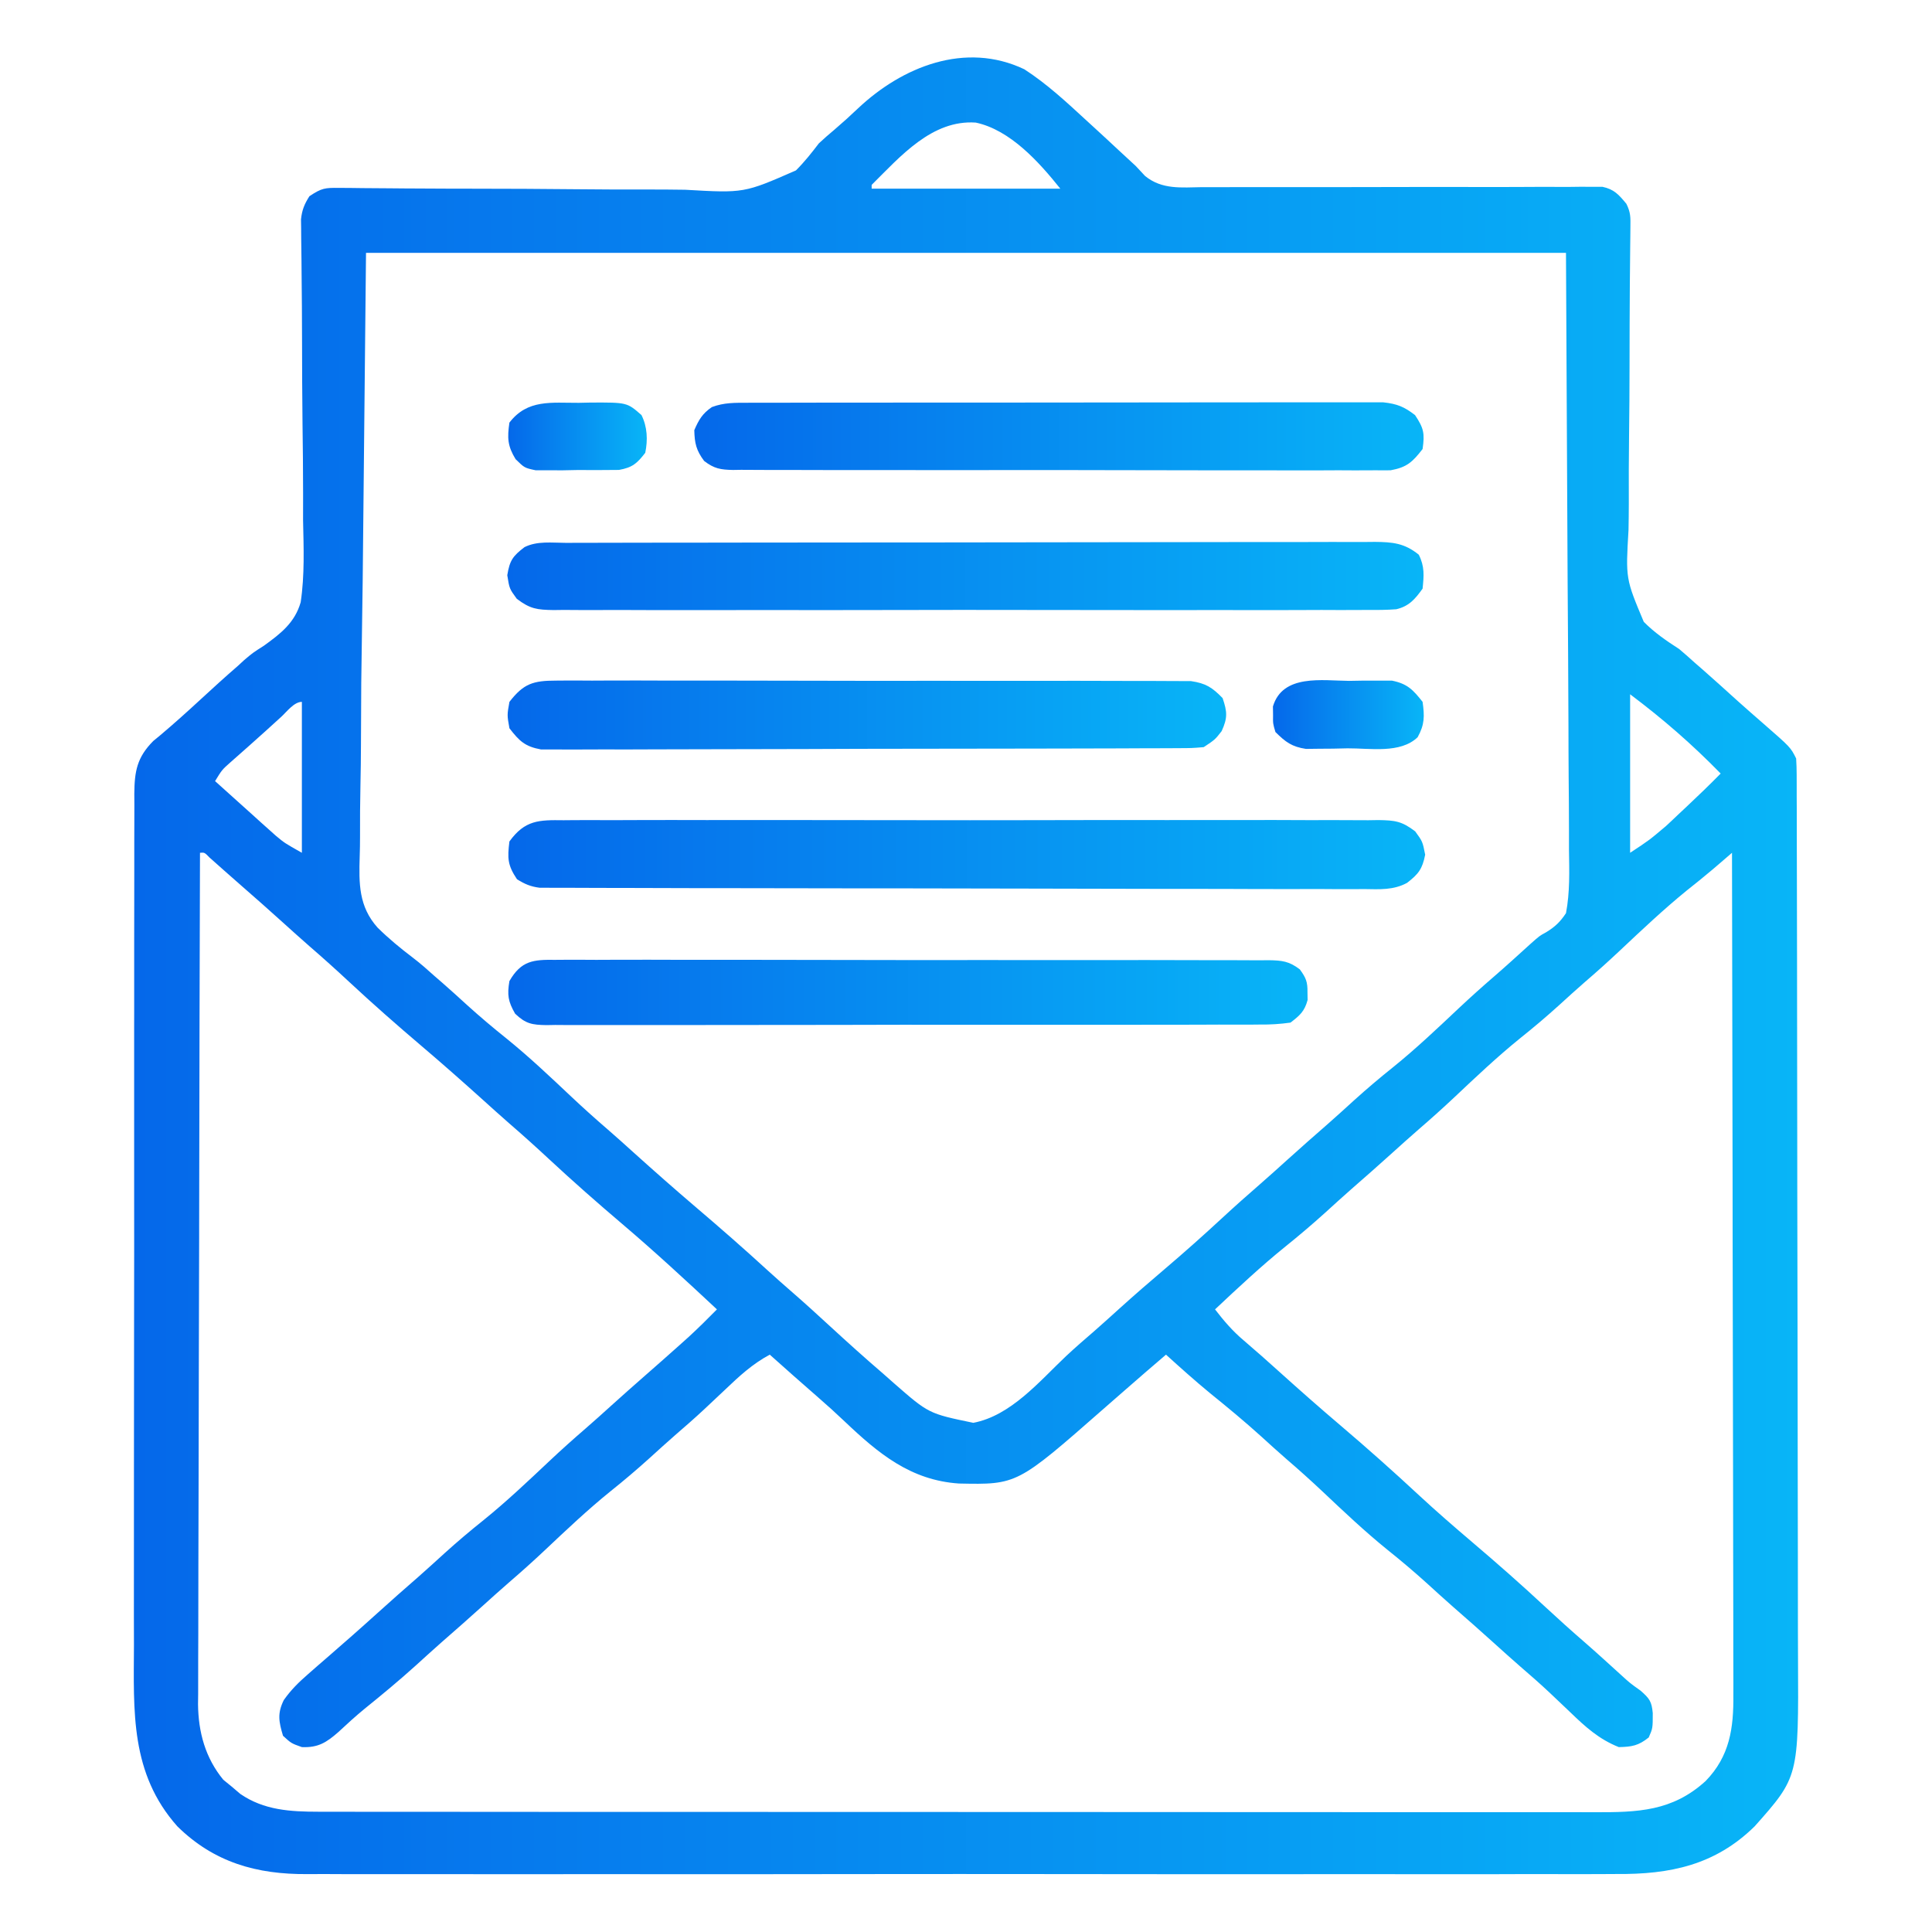
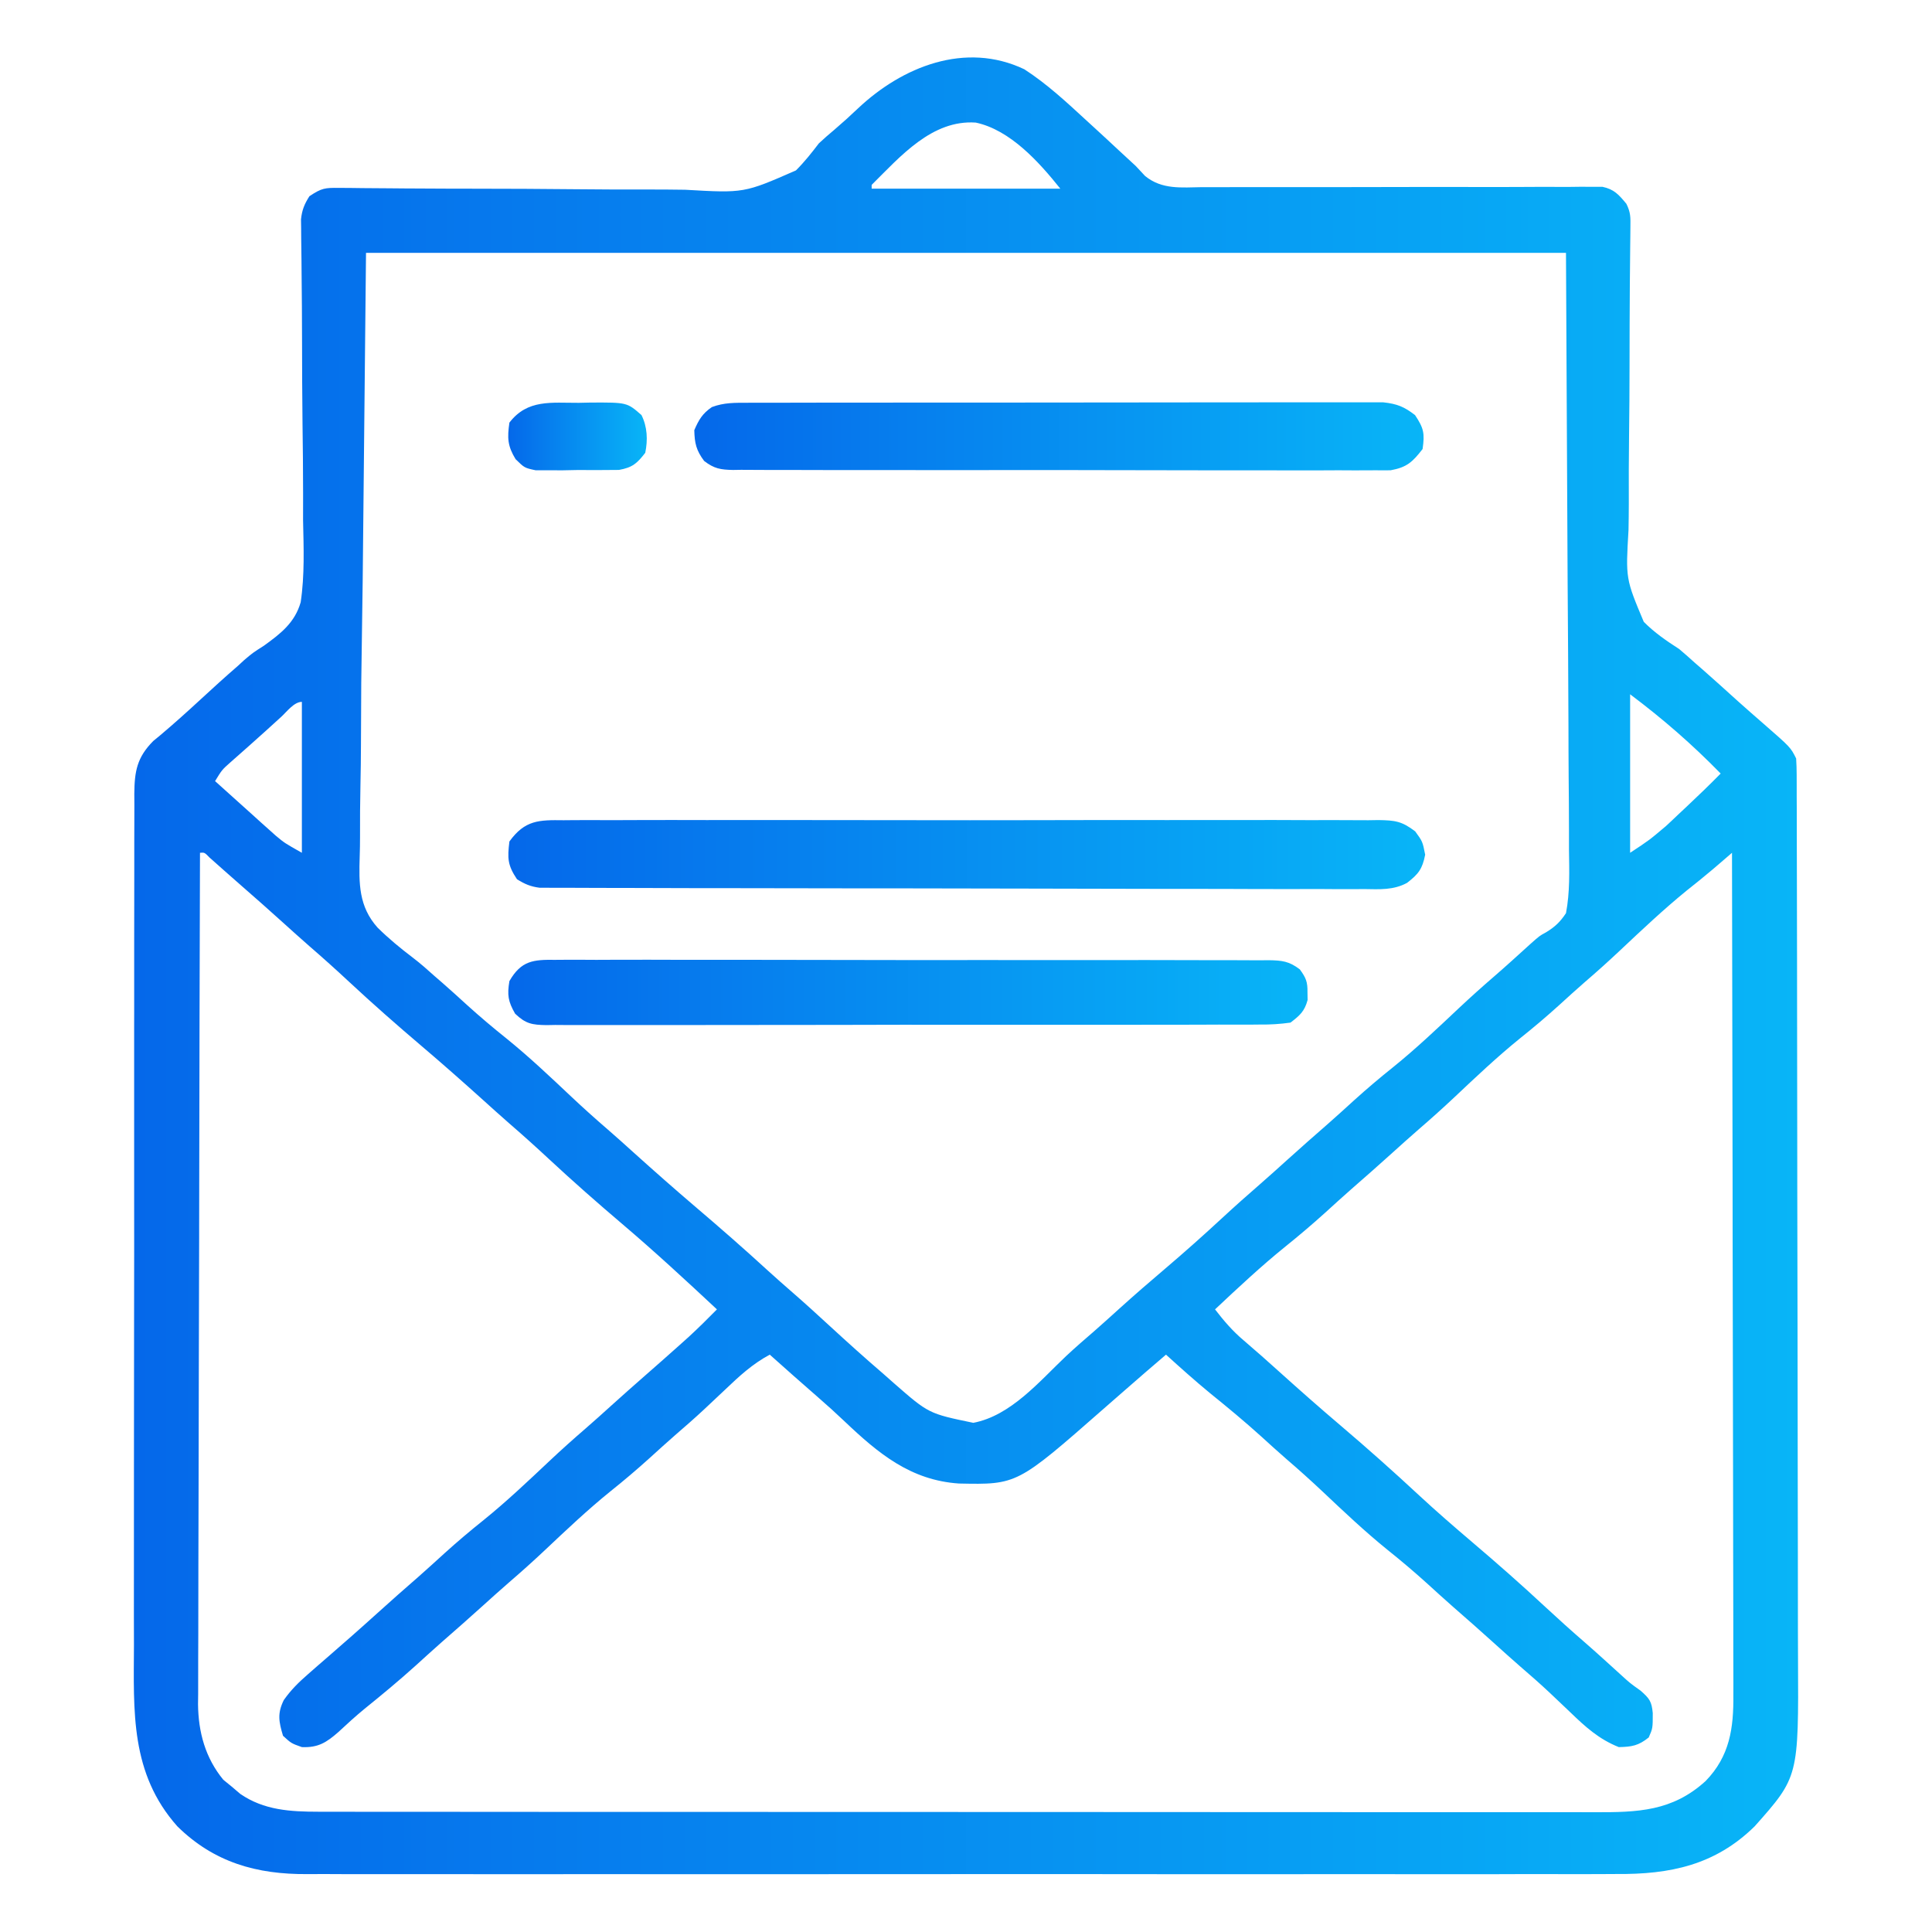
<svg xmlns="http://www.w3.org/2000/svg" width="60" height="60" viewBox="0 0 60 60" fill="none">
-   <path d="M31.811 2.151C32.518 2.608 33.132 3.181 33.75 3.75C33.819 3.814 33.889 3.877 33.961 3.943C34.226 4.186 34.491 4.43 34.753 4.676C34.925 4.837 35.099 4.997 35.273 5.156C35.368 5.258 35.463 5.36 35.561 5.465C36.086 5.895 36.692 5.821 37.34 5.812C37.476 5.812 37.613 5.813 37.753 5.813C38.049 5.814 38.345 5.813 38.641 5.811C39.109 5.809 39.576 5.809 40.044 5.811C40.953 5.813 41.861 5.811 42.769 5.809C43.926 5.806 45.083 5.804 46.24 5.808C46.78 5.809 47.32 5.806 47.86 5.803C48.142 5.804 48.424 5.804 48.706 5.805C48.835 5.803 48.963 5.802 49.096 5.8C49.214 5.801 49.332 5.802 49.453 5.802C49.556 5.802 49.658 5.802 49.764 5.801C50.131 5.879 50.271 6.044 50.508 6.328C50.643 6.599 50.638 6.748 50.634 7.049C50.633 7.151 50.632 7.253 50.631 7.358C50.63 7.47 50.628 7.583 50.627 7.698C50.624 7.943 50.622 8.187 50.62 8.432C50.619 8.562 50.617 8.692 50.616 8.827C50.609 9.66 50.609 10.494 50.607 11.328C50.606 12.061 50.602 12.793 50.592 13.526C50.583 14.234 50.581 14.942 50.584 15.651C50.583 15.92 50.581 16.19 50.575 16.459C50.486 17.971 50.486 17.971 51.049 19.312C51.38 19.646 51.753 19.902 52.148 20.156C52.312 20.295 52.474 20.436 52.632 20.581C52.705 20.644 52.777 20.707 52.852 20.772C53.228 21.101 53.598 21.438 53.969 21.773C54.234 22.01 54.502 22.245 54.77 22.478C55.608 23.209 55.608 23.209 55.781 23.555C55.792 23.721 55.796 23.888 55.797 24.055C55.797 24.161 55.798 24.266 55.798 24.375C55.798 24.55 55.798 24.55 55.798 24.729C55.799 24.853 55.799 24.976 55.8 25.104C55.801 25.52 55.801 25.937 55.802 26.354C55.803 26.652 55.803 26.95 55.804 27.247C55.806 28.143 55.808 29.039 55.809 29.935C55.809 30.357 55.81 30.779 55.81 31.201C55.812 32.605 55.814 34.009 55.815 35.413C55.815 35.777 55.815 36.142 55.816 36.506C55.816 36.597 55.816 36.688 55.816 36.781C55.817 38.246 55.82 39.711 55.824 41.177C55.828 42.682 55.83 44.187 55.83 45.693C55.83 46.537 55.831 47.382 55.834 48.227C55.837 49.022 55.837 49.818 55.836 50.614C55.836 50.905 55.837 51.196 55.839 51.487C55.858 55.182 55.858 55.182 54.492 56.719C53.264 57.925 51.862 58.213 50.199 58.199C50.017 58.2 49.835 58.201 49.653 58.202C49.156 58.205 48.66 58.203 48.163 58.202C47.627 58.2 47.09 58.202 46.553 58.204C45.503 58.206 44.452 58.206 43.402 58.204C42.548 58.203 41.694 58.203 40.841 58.203C40.719 58.203 40.597 58.204 40.472 58.204C40.225 58.204 39.977 58.204 39.73 58.204C37.414 58.206 35.097 58.204 32.781 58.201C30.795 58.198 28.809 58.199 26.823 58.201C24.515 58.205 22.206 58.206 19.898 58.204C19.652 58.204 19.405 58.204 19.159 58.203C18.977 58.203 18.977 58.203 18.792 58.203C17.939 58.203 17.087 58.203 16.235 58.205C15.195 58.206 14.156 58.206 13.116 58.203C12.586 58.201 12.057 58.201 11.527 58.203C11.041 58.205 10.555 58.203 10.069 58.2C9.894 58.2 9.719 58.2 9.544 58.202C7.976 58.213 6.65 57.842 5.508 56.719C4.044 55.072 4.151 53.157 4.16 51.084C4.159 50.787 4.159 50.49 4.158 50.193C4.156 49.473 4.157 48.753 4.159 48.033C4.161 47.193 4.16 46.354 4.16 45.515C4.159 44.018 4.161 42.52 4.164 41.023C4.167 39.571 4.168 38.119 4.166 36.667C4.165 35.084 4.165 33.5 4.166 31.916C4.167 31.747 4.167 31.579 4.167 31.41C4.167 31.327 4.167 31.244 4.167 31.158C4.168 30.573 4.168 29.989 4.167 29.404C4.166 28.617 4.168 27.831 4.17 27.044C4.171 26.756 4.171 26.467 4.17 26.178C4.17 25.784 4.171 25.391 4.173 24.997C4.172 24.882 4.172 24.767 4.171 24.649C4.178 23.953 4.253 23.523 4.76 23.012C4.83 22.954 4.901 22.896 4.973 22.837C5.395 22.481 5.805 22.113 6.211 21.738C6.597 21.382 6.985 21.028 7.383 20.684C7.483 20.591 7.483 20.591 7.586 20.497C7.851 20.273 7.851 20.273 8.199 20.051C8.717 19.677 9.157 19.337 9.338 18.703C9.464 17.86 9.43 17.008 9.412 16.158C9.412 15.882 9.412 15.607 9.413 15.331C9.413 14.609 9.405 13.887 9.395 13.165C9.384 12.286 9.382 11.406 9.38 10.527C9.378 9.843 9.375 9.16 9.366 8.476C9.365 8.351 9.364 8.226 9.363 8.097C9.361 7.863 9.358 7.629 9.354 7.395C9.353 7.291 9.352 7.188 9.352 7.082C9.35 6.992 9.349 6.903 9.348 6.811C9.379 6.52 9.453 6.34 9.609 6.094C9.99 5.84 10.088 5.831 10.527 5.835C10.703 5.836 10.703 5.836 10.881 5.837C11.009 5.839 11.137 5.841 11.269 5.842C11.549 5.844 11.829 5.846 12.109 5.848C12.332 5.85 12.332 5.85 12.559 5.852C13.025 5.856 13.49 5.858 13.956 5.859C14.074 5.859 14.074 5.859 14.194 5.859C14.355 5.859 14.516 5.859 14.677 5.86C15.761 5.861 16.845 5.865 17.928 5.877C18.66 5.884 19.391 5.888 20.122 5.885C20.509 5.885 20.895 5.887 21.281 5.893C23.109 5.998 23.109 5.998 24.719 5.292C24.981 5.031 25.206 4.747 25.43 4.453C25.587 4.307 25.747 4.165 25.913 4.028C26.163 3.814 26.405 3.596 26.643 3.369C28.016 2.073 29.975 1.278 31.811 2.151ZM27.07 5.742C27.07 5.781 27.07 5.82 27.07 5.859C29.004 5.859 30.937 5.859 32.929 5.859C32.273 5.039 31.379 4.037 30.303 3.807C28.947 3.714 27.966 4.853 27.07 5.742ZM11.367 7.852C11.333 11.204 11.299 14.556 11.264 18.01C11.249 19.067 11.235 20.124 11.219 21.213C11.214 22.164 11.214 22.164 11.21 23.114C11.209 23.537 11.203 23.959 11.194 24.381C11.182 24.921 11.179 25.46 11.181 26C11.181 26.198 11.178 26.395 11.171 26.592C11.145 27.44 11.138 28.151 11.727 28.809C12.069 29.146 12.434 29.448 12.817 29.738C13.057 29.921 13.281 30.119 13.506 30.322C13.577 30.384 13.648 30.445 13.721 30.508C13.988 30.74 14.248 30.978 14.509 31.216C14.905 31.574 15.308 31.915 15.725 32.248C16.436 32.823 17.095 33.448 17.76 34.075C18.126 34.419 18.499 34.754 18.88 35.082C19.152 35.318 19.42 35.559 19.687 35.801C20.314 36.366 20.946 36.923 21.588 37.471C22.355 38.124 23.112 38.785 23.854 39.466C24.101 39.69 24.35 39.911 24.602 40.129C25.001 40.476 25.392 40.833 25.781 41.191C26.321 41.688 26.865 42.178 27.422 42.656C27.533 42.755 27.644 42.853 27.759 42.954C28.841 43.9 28.841 43.9 30.227 44.187C31.395 43.965 32.28 42.898 33.109 42.114C33.397 41.845 33.694 41.588 33.992 41.331C34.251 41.104 34.506 40.873 34.761 40.642C35.232 40.216 35.712 39.801 36.196 39.39C36.794 38.881 37.378 38.361 37.954 37.828C38.344 37.467 38.74 37.115 39.141 36.767C39.417 36.526 39.689 36.281 39.961 36.035C40.385 35.652 40.813 35.274 41.244 34.899C41.515 34.661 41.781 34.418 42.048 34.175C42.444 33.817 42.847 33.475 43.264 33.142C43.975 32.568 44.634 31.943 45.299 31.316C45.665 30.972 46.038 30.637 46.419 30.309C46.787 29.99 47.148 29.661 47.509 29.333C47.812 29.062 47.812 29.062 48.018 28.951C48.297 28.779 48.45 28.634 48.633 28.359C48.757 27.707 48.736 27.059 48.726 26.397C48.725 26.192 48.726 25.986 48.726 25.781C48.726 25.231 48.721 24.682 48.716 24.133C48.711 23.617 48.711 23.101 48.71 22.585C48.706 21.077 48.694 19.569 48.684 18.061C48.667 14.692 48.65 11.323 48.633 7.852C36.335 7.852 24.037 7.852 11.367 7.852ZM50.625 21.562C50.625 23.187 50.625 24.811 50.625 26.484C51.216 26.095 51.216 26.095 51.739 25.653C51.843 25.555 51.843 25.555 51.95 25.456C52.02 25.389 52.09 25.323 52.163 25.254C52.234 25.187 52.305 25.121 52.379 25.052C52.737 24.715 53.092 24.374 53.437 24.023C52.549 23.114 51.644 22.327 50.625 21.562ZM8.738 22.258C8.412 22.555 8.086 22.852 7.756 23.144C7.652 23.236 7.548 23.328 7.441 23.423C7.346 23.507 7.25 23.591 7.152 23.678C6.893 23.909 6.893 23.909 6.679 24.258C7.069 24.61 7.46 24.962 7.851 25.312C7.983 25.431 7.983 25.431 8.117 25.553C8.196 25.623 8.275 25.694 8.357 25.767C8.426 25.829 8.496 25.892 8.568 25.956C8.837 26.18 8.837 26.18 9.375 26.484C9.375 24.938 9.375 23.391 9.375 21.797C9.132 21.797 8.902 22.108 8.738 22.258ZM6.211 26.484C6.2 29.943 6.192 33.401 6.187 36.86C6.186 37.269 6.186 37.677 6.185 38.086C6.185 38.167 6.185 38.248 6.185 38.332C6.183 39.648 6.179 40.964 6.175 42.28C6.17 43.631 6.168 44.982 6.167 46.333C6.166 47.091 6.165 47.85 6.161 48.608C6.158 49.323 6.157 50.037 6.158 50.751C6.158 51.013 6.157 51.275 6.155 51.537C6.153 51.895 6.153 52.253 6.154 52.611C6.153 52.714 6.152 52.817 6.15 52.923C6.159 53.794 6.376 54.592 6.935 55.272C7.023 55.343 7.11 55.415 7.2 55.488C7.33 55.599 7.33 55.599 7.463 55.712C8.2 56.219 9.017 56.264 9.892 56.265C10.112 56.266 10.112 56.266 10.336 56.266C10.498 56.266 10.659 56.266 10.82 56.266C10.993 56.266 11.165 56.266 11.338 56.267C11.811 56.267 12.284 56.267 12.757 56.267C13.268 56.267 13.778 56.268 14.289 56.268C15.289 56.269 16.289 56.27 17.289 56.27C18.102 56.27 18.915 56.27 19.727 56.27C22.032 56.271 24.337 56.272 26.642 56.272C26.766 56.272 26.891 56.272 27.019 56.272C27.205 56.272 27.205 56.272 27.395 56.272C29.412 56.272 31.428 56.273 33.444 56.274C35.514 56.276 37.585 56.277 39.655 56.277C40.818 56.277 41.98 56.277 43.142 56.278C44.132 56.279 45.121 56.28 46.111 56.279C46.615 56.279 47.12 56.279 47.625 56.279C48.087 56.28 48.549 56.28 49.012 56.279C49.179 56.279 49.346 56.279 49.513 56.28C50.862 56.285 51.936 56.253 52.969 55.312C53.72 54.541 53.841 53.667 53.831 52.64C53.831 52.527 53.832 52.415 53.832 52.299C53.833 51.925 53.831 51.551 53.829 51.176C53.829 50.907 53.829 50.638 53.829 50.369C53.829 49.639 53.827 48.91 53.825 48.18C53.822 47.418 53.822 46.655 53.822 45.892C53.821 44.612 53.819 43.332 53.815 42.053C53.812 40.735 53.81 39.417 53.808 38.099C53.808 38.017 53.808 37.936 53.808 37.852C53.807 37.444 53.807 37.036 53.807 36.628C53.803 33.247 53.797 29.866 53.789 26.484C53.733 26.532 53.677 26.58 53.62 26.63C53.547 26.693 53.473 26.756 53.398 26.821C53.325 26.883 53.252 26.946 53.177 27.01C52.917 27.231 52.65 27.444 52.383 27.656C51.666 28.24 50.998 28.871 50.325 29.504C49.959 29.849 49.586 30.184 49.204 30.512C48.939 30.743 48.68 30.979 48.42 31.216C48.025 31.574 47.621 31.915 47.204 32.248C46.494 32.823 45.834 33.448 45.169 34.075C44.803 34.419 44.43 34.754 44.049 35.082C43.777 35.318 43.51 35.559 43.242 35.801C42.818 36.184 42.39 36.562 41.959 36.937C41.688 37.175 41.422 37.418 41.155 37.661C40.754 38.023 40.345 38.37 39.924 38.709C39.161 39.325 38.449 39.993 37.734 40.664C38.01 41.022 38.282 41.34 38.628 41.631C38.999 41.948 39.364 42.27 39.726 42.598C40.35 43.16 40.979 43.716 41.619 44.259C42.456 44.971 43.273 45.697 44.077 46.445C44.612 46.941 45.163 47.418 45.719 47.891C46.491 48.547 47.249 49.213 47.99 49.904C48.395 50.28 48.804 50.648 49.222 51.01C49.601 51.34 49.972 51.68 50.344 52.018C50.624 52.273 50.624 52.273 50.946 52.502C51.228 52.749 51.294 52.838 51.328 53.203C51.328 53.672 51.328 53.672 51.203 53.958C50.887 54.213 50.679 54.25 50.273 54.258C49.653 54.01 49.236 53.63 48.764 53.174C48.619 53.036 48.473 52.898 48.328 52.76C48.259 52.694 48.19 52.629 48.118 52.561C47.825 52.285 47.522 52.022 47.217 51.758C46.944 51.521 46.675 51.278 46.406 51.035C45.982 50.652 45.554 50.274 45.123 49.899C44.852 49.661 44.586 49.418 44.319 49.175C43.923 48.817 43.52 48.475 43.103 48.142C42.392 47.568 41.732 46.943 41.068 46.316C40.701 45.971 40.328 45.636 39.946 45.308C39.681 45.078 39.422 44.841 39.162 44.605C38.649 44.141 38.119 43.703 37.581 43.268C37.112 42.882 36.661 42.478 36.211 42.07C35.796 42.425 35.383 42.78 34.973 43.14C34.8 43.291 34.626 43.442 34.453 43.594C34.392 43.647 34.331 43.701 34.268 43.756C31.587 46.109 31.587 46.109 29.78 46.072C28.279 45.97 27.284 45.144 26.228 44.141C25.959 43.886 25.688 43.639 25.407 43.396C24.903 42.959 24.404 42.514 23.906 42.07C23.367 42.359 22.96 42.736 22.522 43.154C22.375 43.292 22.229 43.43 22.082 43.568C22.012 43.634 21.942 43.7 21.87 43.767C21.575 44.043 21.271 44.307 20.966 44.571C20.7 44.803 20.439 45.041 20.178 45.278C19.782 45.636 19.379 45.978 18.962 46.311C18.251 46.886 17.592 47.51 16.927 48.137C16.561 48.482 16.188 48.816 15.807 49.144C15.535 49.38 15.267 49.622 15 49.863C14.576 50.246 14.148 50.624 13.717 50.999C13.446 51.238 13.179 51.481 12.912 51.724C12.396 52.19 11.863 52.632 11.321 53.069C11.04 53.3 10.776 53.541 10.51 53.789C10.142 54.112 9.883 54.28 9.375 54.258C9.045 54.141 9.045 54.141 8.789 53.906C8.659 53.468 8.608 53.215 8.813 52.798C9.039 52.477 9.277 52.245 9.573 51.987C9.677 51.896 9.781 51.804 9.889 51.71C9.99 51.623 10.091 51.535 10.195 51.445C10.351 51.309 10.508 51.172 10.664 51.035C10.739 50.97 10.814 50.905 10.891 50.837C11.169 50.593 11.444 50.346 11.719 50.098C12.143 49.715 12.57 49.337 13.002 48.962C13.273 48.723 13.539 48.48 13.806 48.237C14.202 47.879 14.605 47.538 15.022 47.205C15.733 46.63 16.392 46.005 17.057 45.379C17.423 45.034 17.796 44.7 18.177 44.371C18.449 44.135 18.717 43.894 18.984 43.652C19.334 43.337 19.684 43.024 20.039 42.715C20.4 42.4 20.759 42.082 21.116 41.763C21.256 41.637 21.256 41.637 21.399 41.509C21.696 41.235 21.982 40.952 22.265 40.664C21.298 39.761 20.329 38.865 19.32 38.008C18.548 37.352 17.79 36.685 17.048 35.995C16.643 35.618 16.233 35.249 15.815 34.888C15.541 34.648 15.27 34.404 15 34.16C14.376 33.598 13.747 33.042 13.107 32.498C12.336 31.843 11.578 31.177 10.837 30.487C10.433 30.11 10.022 29.742 9.604 29.38C9.33 29.14 9.059 28.896 8.789 28.652C8.361 28.266 7.93 27.883 7.495 27.505C7.33 27.361 7.166 27.217 7.003 27.072C6.918 26.996 6.833 26.921 6.745 26.843C6.668 26.774 6.591 26.706 6.511 26.635C6.352 26.472 6.352 26.472 6.211 26.484Z" fill="url(#paint0_linear_194_707)" />
-   <path d="M17.571 16.859C17.736 16.858 17.736 16.858 17.904 16.858C18.274 16.857 18.645 16.856 19.015 16.856C19.28 16.856 19.544 16.855 19.809 16.854C20.529 16.853 21.25 16.852 21.971 16.852C22.42 16.851 22.87 16.851 23.32 16.85C24.565 16.849 25.81 16.848 27.055 16.847C27.135 16.847 27.215 16.847 27.297 16.847C27.377 16.847 27.456 16.847 27.539 16.847C27.701 16.847 27.863 16.847 28.024 16.847C28.105 16.847 28.185 16.847 28.268 16.847C29.569 16.846 30.871 16.844 32.172 16.842C33.508 16.839 34.844 16.837 36.18 16.837C36.93 16.837 37.68 16.836 38.43 16.834C39.136 16.832 39.841 16.832 40.547 16.833C40.806 16.833 41.065 16.833 41.324 16.831C41.678 16.83 42.031 16.831 42.384 16.832C42.487 16.831 42.59 16.83 42.697 16.829C43.247 16.834 43.617 16.866 44.062 17.227C44.246 17.594 44.221 17.876 44.18 18.281C43.947 18.604 43.761 18.828 43.361 18.921C43.071 18.943 42.786 18.945 42.495 18.942C42.328 18.943 42.328 18.943 42.158 18.944C41.786 18.947 41.413 18.945 41.041 18.943C40.774 18.944 40.507 18.945 40.24 18.946C39.514 18.949 38.789 18.948 38.064 18.946C37.305 18.944 36.547 18.946 35.788 18.947C34.432 18.948 33.077 18.946 31.721 18.943C30.492 18.94 29.263 18.941 28.034 18.944C26.607 18.947 25.179 18.948 23.752 18.946C22.996 18.945 22.241 18.945 21.485 18.947C20.775 18.949 20.065 18.948 19.355 18.944C19.094 18.943 18.833 18.944 18.572 18.945C18.216 18.947 17.861 18.945 17.505 18.942C17.401 18.943 17.298 18.944 17.191 18.946C16.679 18.937 16.468 18.914 16.049 18.596C15.82 18.281 15.82 18.281 15.754 17.864C15.829 17.405 15.925 17.27 16.289 16.992C16.685 16.794 17.135 16.858 17.571 16.859Z" fill="url(#paint1_linear_194_707)" />
+   <path d="M31.811 2.151C32.518 2.608 33.132 3.181 33.75 3.75C33.819 3.814 33.889 3.877 33.961 3.943C34.226 4.186 34.491 4.43 34.753 4.676C34.925 4.837 35.099 4.997 35.273 5.156C35.368 5.258 35.463 5.36 35.561 5.465C36.086 5.895 36.692 5.821 37.34 5.812C37.476 5.812 37.613 5.813 37.753 5.813C38.049 5.814 38.345 5.813 38.641 5.811C39.109 5.809 39.576 5.809 40.044 5.811C40.953 5.813 41.861 5.811 42.769 5.809C43.926 5.806 45.083 5.804 46.24 5.808C46.78 5.809 47.32 5.806 47.86 5.803C48.142 5.804 48.424 5.804 48.706 5.805C48.835 5.803 48.963 5.802 49.096 5.8C49.214 5.801 49.332 5.802 49.453 5.802C49.556 5.802 49.658 5.802 49.764 5.801C50.131 5.879 50.271 6.044 50.508 6.328C50.643 6.599 50.638 6.748 50.634 7.049C50.633 7.151 50.632 7.253 50.631 7.358C50.63 7.47 50.628 7.583 50.627 7.698C50.624 7.943 50.622 8.187 50.62 8.432C50.619 8.562 50.617 8.692 50.616 8.827C50.609 9.66 50.609 10.494 50.607 11.328C50.606 12.061 50.602 12.793 50.592 13.526C50.583 14.234 50.581 14.942 50.584 15.651C50.583 15.92 50.581 16.19 50.575 16.459C50.486 17.971 50.486 17.971 51.049 19.312C51.38 19.646 51.753 19.902 52.148 20.156C52.312 20.295 52.474 20.436 52.632 20.581C52.705 20.644 52.777 20.707 52.852 20.772C53.228 21.101 53.598 21.438 53.969 21.773C54.234 22.01 54.502 22.245 54.77 22.478C55.608 23.209 55.608 23.209 55.781 23.555C55.792 23.721 55.796 23.888 55.797 24.055C55.797 24.161 55.798 24.266 55.798 24.375C55.798 24.55 55.798 24.55 55.798 24.729C55.799 24.853 55.799 24.976 55.8 25.104C55.801 25.52 55.801 25.937 55.802 26.354C55.803 26.652 55.803 26.95 55.804 27.247C55.806 28.143 55.808 29.039 55.809 29.935C55.809 30.357 55.81 30.779 55.81 31.201C55.812 32.605 55.814 34.009 55.815 35.413C55.815 35.777 55.815 36.142 55.816 36.506C55.816 36.597 55.816 36.688 55.816 36.781C55.817 38.246 55.82 39.711 55.824 41.177C55.828 42.682 55.83 44.187 55.83 45.693C55.83 46.537 55.831 47.382 55.834 48.227C55.837 49.022 55.837 49.818 55.836 50.614C55.836 50.905 55.837 51.196 55.839 51.487C55.858 55.182 55.858 55.182 54.492 56.719C53.264 57.925 51.862 58.213 50.199 58.199C50.017 58.2 49.835 58.201 49.653 58.202C49.156 58.205 48.66 58.203 48.163 58.202C47.627 58.2 47.09 58.202 46.553 58.204C45.503 58.206 44.452 58.206 43.402 58.204C42.548 58.203 41.694 58.203 40.841 58.203C40.719 58.203 40.597 58.204 40.472 58.204C40.225 58.204 39.977 58.204 39.73 58.204C37.414 58.206 35.097 58.204 32.781 58.201C24.515 58.205 22.206 58.206 19.898 58.204C19.652 58.204 19.405 58.204 19.159 58.203C18.977 58.203 18.977 58.203 18.792 58.203C17.939 58.203 17.087 58.203 16.235 58.205C15.195 58.206 14.156 58.206 13.116 58.203C12.586 58.201 12.057 58.201 11.527 58.203C11.041 58.205 10.555 58.203 10.069 58.2C9.894 58.2 9.719 58.2 9.544 58.202C7.976 58.213 6.65 57.842 5.508 56.719C4.044 55.072 4.151 53.157 4.16 51.084C4.159 50.787 4.159 50.49 4.158 50.193C4.156 49.473 4.157 48.753 4.159 48.033C4.161 47.193 4.16 46.354 4.16 45.515C4.159 44.018 4.161 42.52 4.164 41.023C4.167 39.571 4.168 38.119 4.166 36.667C4.165 35.084 4.165 33.5 4.166 31.916C4.167 31.747 4.167 31.579 4.167 31.41C4.167 31.327 4.167 31.244 4.167 31.158C4.168 30.573 4.168 29.989 4.167 29.404C4.166 28.617 4.168 27.831 4.17 27.044C4.171 26.756 4.171 26.467 4.17 26.178C4.17 25.784 4.171 25.391 4.173 24.997C4.172 24.882 4.172 24.767 4.171 24.649C4.178 23.953 4.253 23.523 4.76 23.012C4.83 22.954 4.901 22.896 4.973 22.837C5.395 22.481 5.805 22.113 6.211 21.738C6.597 21.382 6.985 21.028 7.383 20.684C7.483 20.591 7.483 20.591 7.586 20.497C7.851 20.273 7.851 20.273 8.199 20.051C8.717 19.677 9.157 19.337 9.338 18.703C9.464 17.86 9.43 17.008 9.412 16.158C9.412 15.882 9.412 15.607 9.413 15.331C9.413 14.609 9.405 13.887 9.395 13.165C9.384 12.286 9.382 11.406 9.38 10.527C9.378 9.843 9.375 9.16 9.366 8.476C9.365 8.351 9.364 8.226 9.363 8.097C9.361 7.863 9.358 7.629 9.354 7.395C9.353 7.291 9.352 7.188 9.352 7.082C9.35 6.992 9.349 6.903 9.348 6.811C9.379 6.52 9.453 6.34 9.609 6.094C9.99 5.84 10.088 5.831 10.527 5.835C10.703 5.836 10.703 5.836 10.881 5.837C11.009 5.839 11.137 5.841 11.269 5.842C11.549 5.844 11.829 5.846 12.109 5.848C12.332 5.85 12.332 5.85 12.559 5.852C13.025 5.856 13.49 5.858 13.956 5.859C14.074 5.859 14.074 5.859 14.194 5.859C14.355 5.859 14.516 5.859 14.677 5.86C15.761 5.861 16.845 5.865 17.928 5.877C18.66 5.884 19.391 5.888 20.122 5.885C20.509 5.885 20.895 5.887 21.281 5.893C23.109 5.998 23.109 5.998 24.719 5.292C24.981 5.031 25.206 4.747 25.43 4.453C25.587 4.307 25.747 4.165 25.913 4.028C26.163 3.814 26.405 3.596 26.643 3.369C28.016 2.073 29.975 1.278 31.811 2.151ZM27.07 5.742C27.07 5.781 27.07 5.82 27.07 5.859C29.004 5.859 30.937 5.859 32.929 5.859C32.273 5.039 31.379 4.037 30.303 3.807C28.947 3.714 27.966 4.853 27.07 5.742ZM11.367 7.852C11.333 11.204 11.299 14.556 11.264 18.01C11.249 19.067 11.235 20.124 11.219 21.213C11.214 22.164 11.214 22.164 11.21 23.114C11.209 23.537 11.203 23.959 11.194 24.381C11.182 24.921 11.179 25.46 11.181 26C11.181 26.198 11.178 26.395 11.171 26.592C11.145 27.44 11.138 28.151 11.727 28.809C12.069 29.146 12.434 29.448 12.817 29.738C13.057 29.921 13.281 30.119 13.506 30.322C13.577 30.384 13.648 30.445 13.721 30.508C13.988 30.74 14.248 30.978 14.509 31.216C14.905 31.574 15.308 31.915 15.725 32.248C16.436 32.823 17.095 33.448 17.76 34.075C18.126 34.419 18.499 34.754 18.88 35.082C19.152 35.318 19.42 35.559 19.687 35.801C20.314 36.366 20.946 36.923 21.588 37.471C22.355 38.124 23.112 38.785 23.854 39.466C24.101 39.69 24.35 39.911 24.602 40.129C25.001 40.476 25.392 40.833 25.781 41.191C26.321 41.688 26.865 42.178 27.422 42.656C27.533 42.755 27.644 42.853 27.759 42.954C28.841 43.9 28.841 43.9 30.227 44.187C31.395 43.965 32.28 42.898 33.109 42.114C33.397 41.845 33.694 41.588 33.992 41.331C34.251 41.104 34.506 40.873 34.761 40.642C35.232 40.216 35.712 39.801 36.196 39.39C36.794 38.881 37.378 38.361 37.954 37.828C38.344 37.467 38.74 37.115 39.141 36.767C39.417 36.526 39.689 36.281 39.961 36.035C40.385 35.652 40.813 35.274 41.244 34.899C41.515 34.661 41.781 34.418 42.048 34.175C42.444 33.817 42.847 33.475 43.264 33.142C43.975 32.568 44.634 31.943 45.299 31.316C45.665 30.972 46.038 30.637 46.419 30.309C46.787 29.99 47.148 29.661 47.509 29.333C47.812 29.062 47.812 29.062 48.018 28.951C48.297 28.779 48.45 28.634 48.633 28.359C48.757 27.707 48.736 27.059 48.726 26.397C48.725 26.192 48.726 25.986 48.726 25.781C48.726 25.231 48.721 24.682 48.716 24.133C48.711 23.617 48.711 23.101 48.71 22.585C48.706 21.077 48.694 19.569 48.684 18.061C48.667 14.692 48.65 11.323 48.633 7.852C36.335 7.852 24.037 7.852 11.367 7.852ZM50.625 21.562C50.625 23.187 50.625 24.811 50.625 26.484C51.216 26.095 51.216 26.095 51.739 25.653C51.843 25.555 51.843 25.555 51.95 25.456C52.02 25.389 52.09 25.323 52.163 25.254C52.234 25.187 52.305 25.121 52.379 25.052C52.737 24.715 53.092 24.374 53.437 24.023C52.549 23.114 51.644 22.327 50.625 21.562ZM8.738 22.258C8.412 22.555 8.086 22.852 7.756 23.144C7.652 23.236 7.548 23.328 7.441 23.423C7.346 23.507 7.25 23.591 7.152 23.678C6.893 23.909 6.893 23.909 6.679 24.258C7.069 24.61 7.46 24.962 7.851 25.312C7.983 25.431 7.983 25.431 8.117 25.553C8.196 25.623 8.275 25.694 8.357 25.767C8.426 25.829 8.496 25.892 8.568 25.956C8.837 26.18 8.837 26.18 9.375 26.484C9.375 24.938 9.375 23.391 9.375 21.797C9.132 21.797 8.902 22.108 8.738 22.258ZM6.211 26.484C6.2 29.943 6.192 33.401 6.187 36.86C6.186 37.269 6.186 37.677 6.185 38.086C6.185 38.167 6.185 38.248 6.185 38.332C6.183 39.648 6.179 40.964 6.175 42.28C6.17 43.631 6.168 44.982 6.167 46.333C6.166 47.091 6.165 47.85 6.161 48.608C6.158 49.323 6.157 50.037 6.158 50.751C6.158 51.013 6.157 51.275 6.155 51.537C6.153 51.895 6.153 52.253 6.154 52.611C6.153 52.714 6.152 52.817 6.15 52.923C6.159 53.794 6.376 54.592 6.935 55.272C7.023 55.343 7.11 55.415 7.2 55.488C7.33 55.599 7.33 55.599 7.463 55.712C8.2 56.219 9.017 56.264 9.892 56.265C10.112 56.266 10.112 56.266 10.336 56.266C10.498 56.266 10.659 56.266 10.82 56.266C10.993 56.266 11.165 56.266 11.338 56.267C11.811 56.267 12.284 56.267 12.757 56.267C13.268 56.267 13.778 56.268 14.289 56.268C15.289 56.269 16.289 56.27 17.289 56.27C18.102 56.27 18.915 56.27 19.727 56.27C22.032 56.271 24.337 56.272 26.642 56.272C26.766 56.272 26.891 56.272 27.019 56.272C27.205 56.272 27.205 56.272 27.395 56.272C29.412 56.272 31.428 56.273 33.444 56.274C35.514 56.276 37.585 56.277 39.655 56.277C40.818 56.277 41.98 56.277 43.142 56.278C44.132 56.279 45.121 56.28 46.111 56.279C46.615 56.279 47.12 56.279 47.625 56.279C48.087 56.28 48.549 56.28 49.012 56.279C49.179 56.279 49.346 56.279 49.513 56.28C50.862 56.285 51.936 56.253 52.969 55.312C53.72 54.541 53.841 53.667 53.831 52.64C53.831 52.527 53.832 52.415 53.832 52.299C53.833 51.925 53.831 51.551 53.829 51.176C53.829 50.907 53.829 50.638 53.829 50.369C53.829 49.639 53.827 48.91 53.825 48.18C53.822 47.418 53.822 46.655 53.822 45.892C53.821 44.612 53.819 43.332 53.815 42.053C53.812 40.735 53.81 39.417 53.808 38.099C53.808 38.017 53.808 37.936 53.808 37.852C53.807 37.444 53.807 37.036 53.807 36.628C53.803 33.247 53.797 29.866 53.789 26.484C53.733 26.532 53.677 26.58 53.62 26.63C53.547 26.693 53.473 26.756 53.398 26.821C53.325 26.883 53.252 26.946 53.177 27.01C52.917 27.231 52.65 27.444 52.383 27.656C51.666 28.24 50.998 28.871 50.325 29.504C49.959 29.849 49.586 30.184 49.204 30.512C48.939 30.743 48.68 30.979 48.42 31.216C48.025 31.574 47.621 31.915 47.204 32.248C46.494 32.823 45.834 33.448 45.169 34.075C44.803 34.419 44.43 34.754 44.049 35.082C43.777 35.318 43.51 35.559 43.242 35.801C42.818 36.184 42.39 36.562 41.959 36.937C41.688 37.175 41.422 37.418 41.155 37.661C40.754 38.023 40.345 38.37 39.924 38.709C39.161 39.325 38.449 39.993 37.734 40.664C38.01 41.022 38.282 41.34 38.628 41.631C38.999 41.948 39.364 42.27 39.726 42.598C40.35 43.16 40.979 43.716 41.619 44.259C42.456 44.971 43.273 45.697 44.077 46.445C44.612 46.941 45.163 47.418 45.719 47.891C46.491 48.547 47.249 49.213 47.99 49.904C48.395 50.28 48.804 50.648 49.222 51.01C49.601 51.34 49.972 51.68 50.344 52.018C50.624 52.273 50.624 52.273 50.946 52.502C51.228 52.749 51.294 52.838 51.328 53.203C51.328 53.672 51.328 53.672 51.203 53.958C50.887 54.213 50.679 54.25 50.273 54.258C49.653 54.01 49.236 53.63 48.764 53.174C48.619 53.036 48.473 52.898 48.328 52.76C48.259 52.694 48.19 52.629 48.118 52.561C47.825 52.285 47.522 52.022 47.217 51.758C46.944 51.521 46.675 51.278 46.406 51.035C45.982 50.652 45.554 50.274 45.123 49.899C44.852 49.661 44.586 49.418 44.319 49.175C43.923 48.817 43.52 48.475 43.103 48.142C42.392 47.568 41.732 46.943 41.068 46.316C40.701 45.971 40.328 45.636 39.946 45.308C39.681 45.078 39.422 44.841 39.162 44.605C38.649 44.141 38.119 43.703 37.581 43.268C37.112 42.882 36.661 42.478 36.211 42.07C35.796 42.425 35.383 42.78 34.973 43.14C34.8 43.291 34.626 43.442 34.453 43.594C34.392 43.647 34.331 43.701 34.268 43.756C31.587 46.109 31.587 46.109 29.78 46.072C28.279 45.97 27.284 45.144 26.228 44.141C25.959 43.886 25.688 43.639 25.407 43.396C24.903 42.959 24.404 42.514 23.906 42.07C23.367 42.359 22.96 42.736 22.522 43.154C22.375 43.292 22.229 43.43 22.082 43.568C22.012 43.634 21.942 43.7 21.87 43.767C21.575 44.043 21.271 44.307 20.966 44.571C20.7 44.803 20.439 45.041 20.178 45.278C19.782 45.636 19.379 45.978 18.962 46.311C18.251 46.886 17.592 47.51 16.927 48.137C16.561 48.482 16.188 48.816 15.807 49.144C15.535 49.38 15.267 49.622 15 49.863C14.576 50.246 14.148 50.624 13.717 50.999C13.446 51.238 13.179 51.481 12.912 51.724C12.396 52.19 11.863 52.632 11.321 53.069C11.04 53.3 10.776 53.541 10.51 53.789C10.142 54.112 9.883 54.28 9.375 54.258C9.045 54.141 9.045 54.141 8.789 53.906C8.659 53.468 8.608 53.215 8.813 52.798C9.039 52.477 9.277 52.245 9.573 51.987C9.677 51.896 9.781 51.804 9.889 51.71C9.99 51.623 10.091 51.535 10.195 51.445C10.351 51.309 10.508 51.172 10.664 51.035C10.739 50.97 10.814 50.905 10.891 50.837C11.169 50.593 11.444 50.346 11.719 50.098C12.143 49.715 12.57 49.337 13.002 48.962C13.273 48.723 13.539 48.48 13.806 48.237C14.202 47.879 14.605 47.538 15.022 47.205C15.733 46.63 16.392 46.005 17.057 45.379C17.423 45.034 17.796 44.7 18.177 44.371C18.449 44.135 18.717 43.894 18.984 43.652C19.334 43.337 19.684 43.024 20.039 42.715C20.4 42.4 20.759 42.082 21.116 41.763C21.256 41.637 21.256 41.637 21.399 41.509C21.696 41.235 21.982 40.952 22.265 40.664C21.298 39.761 20.329 38.865 19.32 38.008C18.548 37.352 17.79 36.685 17.048 35.995C16.643 35.618 16.233 35.249 15.815 34.888C15.541 34.648 15.27 34.404 15 34.16C14.376 33.598 13.747 33.042 13.107 32.498C12.336 31.843 11.578 31.177 10.837 30.487C10.433 30.11 10.022 29.742 9.604 29.38C9.33 29.14 9.059 28.896 8.789 28.652C8.361 28.266 7.93 27.883 7.495 27.505C7.33 27.361 7.166 27.217 7.003 27.072C6.918 26.996 6.833 26.921 6.745 26.843C6.668 26.774 6.591 26.706 6.511 26.635C6.352 26.472 6.352 26.472 6.211 26.484Z" fill="url(#paint0_linear_194_707)" />
  <path d="M17.505 25.473C17.671 25.471 17.671 25.471 17.841 25.47C18.214 25.467 18.586 25.469 18.959 25.471C19.226 25.47 19.493 25.469 19.76 25.468C20.485 25.465 21.211 25.466 21.936 25.468C22.695 25.47 23.453 25.468 24.212 25.467C25.567 25.466 26.923 25.468 28.279 25.471C29.508 25.474 30.737 25.473 31.966 25.471C33.393 25.467 34.821 25.466 36.248 25.468C37.003 25.469 37.759 25.469 38.514 25.467C39.225 25.465 39.935 25.466 40.645 25.47C40.906 25.471 41.167 25.47 41.428 25.469C41.784 25.468 42.139 25.47 42.495 25.473C42.599 25.471 42.702 25.47 42.809 25.468C43.321 25.477 43.531 25.499 43.95 25.819C44.179 26.133 44.179 26.133 44.26 26.543C44.172 26.99 44.053 27.142 43.698 27.418C43.276 27.648 42.842 27.618 42.372 27.611C42.261 27.612 42.151 27.612 42.037 27.613C41.668 27.615 41.299 27.612 40.93 27.609C40.665 27.61 40.4 27.61 40.135 27.611C39.416 27.612 38.697 27.609 37.978 27.606C37.226 27.603 36.474 27.604 35.722 27.604C34.459 27.603 33.196 27.6 31.933 27.596C30.634 27.592 29.335 27.589 28.036 27.589C27.916 27.589 27.916 27.589 27.793 27.589C27.673 27.589 27.673 27.589 27.551 27.589C27.39 27.589 27.229 27.589 27.068 27.589C26.989 27.589 26.909 27.589 26.828 27.589C25.514 27.588 24.201 27.586 22.888 27.583C22.44 27.582 21.991 27.582 21.543 27.582C20.839 27.581 20.135 27.579 19.431 27.576C19.172 27.575 18.914 27.575 18.655 27.575C18.303 27.575 17.951 27.573 17.598 27.571C17.495 27.572 17.392 27.572 17.286 27.572C17.192 27.571 17.097 27.57 17 27.57C16.919 27.569 16.837 27.569 16.753 27.569C16.474 27.533 16.293 27.454 16.055 27.305C15.761 26.865 15.757 26.653 15.82 26.133C16.303 25.464 16.741 25.463 17.505 25.473Z" fill="url(#paint2_linear_194_707)" />
  <path d="M17.245 29.809C17.342 29.808 17.44 29.808 17.54 29.807C17.866 29.805 18.192 29.807 18.518 29.809C18.752 29.808 18.986 29.807 19.219 29.806C19.855 29.804 20.49 29.806 21.125 29.808C21.789 29.81 22.453 29.809 23.117 29.808C24.232 29.808 25.347 29.81 26.462 29.813C27.752 29.817 29.042 29.817 30.332 29.815C31.573 29.813 32.812 29.814 34.053 29.816C34.581 29.816 35.109 29.816 35.637 29.815C36.259 29.814 36.88 29.816 37.502 29.819C37.731 29.82 37.959 29.82 38.188 29.819C38.499 29.818 38.81 29.82 39.122 29.823C39.258 29.821 39.258 29.821 39.397 29.82C39.811 29.826 40.036 29.85 40.368 30.106C40.562 30.372 40.61 30.495 40.605 30.82C40.607 30.936 40.607 30.936 40.609 31.055C40.515 31.408 40.368 31.535 40.078 31.758C39.744 31.804 39.455 31.822 39.122 31.818C38.976 31.819 38.976 31.819 38.827 31.821C38.501 31.823 38.175 31.822 37.848 31.82C37.615 31.821 37.381 31.822 37.147 31.823C36.512 31.826 35.877 31.826 35.242 31.825C34.712 31.824 34.183 31.825 33.653 31.826C32.403 31.828 31.154 31.827 29.904 31.825C28.614 31.823 27.324 31.825 26.034 31.829C24.927 31.832 23.821 31.833 22.714 31.832C22.052 31.831 21.391 31.832 20.73 31.834C20.108 31.836 19.486 31.835 18.864 31.833C18.636 31.832 18.408 31.832 18.179 31.834C17.868 31.836 17.557 31.834 17.245 31.831C17.154 31.833 17.064 31.834 16.97 31.836C16.521 31.828 16.329 31.796 15.998 31.482C15.779 31.1 15.748 30.903 15.82 30.469C16.185 29.834 16.561 29.799 17.245 29.809Z" fill="url(#paint3_linear_194_707)" />
  <path d="M23.232 12.508C23.36 12.508 23.36 12.508 23.491 12.507C23.778 12.506 24.065 12.506 24.352 12.507C24.558 12.506 24.764 12.506 24.97 12.505C25.529 12.504 26.088 12.503 26.647 12.504C27.113 12.504 27.58 12.503 28.047 12.503C29.147 12.501 30.248 12.501 31.348 12.502C32.484 12.503 33.62 12.501 34.755 12.499C35.73 12.497 36.705 12.496 37.68 12.496C38.262 12.497 38.845 12.496 39.427 12.495C39.975 12.493 40.522 12.493 41.07 12.495C41.271 12.495 41.472 12.495 41.673 12.494C41.947 12.493 42.221 12.494 42.496 12.495C42.649 12.495 42.803 12.495 42.961 12.495C43.389 12.542 43.606 12.63 43.945 12.891C44.22 13.303 44.248 13.46 44.18 13.945C43.868 14.347 43.694 14.513 43.188 14.605C43.029 14.608 42.871 14.607 42.712 14.605C42.625 14.606 42.537 14.607 42.446 14.607C42.153 14.609 41.86 14.607 41.566 14.605C41.355 14.606 41.145 14.607 40.934 14.608C40.363 14.61 39.791 14.608 39.219 14.606C38.621 14.604 38.023 14.605 37.425 14.606C36.421 14.606 35.417 14.604 34.413 14.601C33.252 14.597 32.09 14.597 30.929 14.599C29.812 14.601 28.695 14.601 27.578 14.598C27.103 14.598 26.627 14.598 26.152 14.599C25.592 14.6 25.032 14.598 24.473 14.595C24.267 14.594 24.061 14.594 23.856 14.595C23.576 14.596 23.295 14.594 23.015 14.591C22.892 14.593 22.892 14.593 22.767 14.595C22.378 14.588 22.179 14.555 21.867 14.315C21.623 13.986 21.571 13.768 21.562 13.359C21.702 13.036 21.816 12.84 22.109 12.642C22.49 12.499 22.824 12.509 23.232 12.508Z" fill="url(#paint4_linear_194_707)" />
-   <path d="M17.269 21.137C17.398 21.136 17.398 21.136 17.529 21.135C17.816 21.133 18.102 21.135 18.389 21.137C18.595 21.136 18.801 21.136 19.007 21.134C19.565 21.132 20.124 21.134 20.682 21.136C21.267 21.138 21.851 21.137 22.436 21.136C23.418 21.136 24.399 21.138 25.381 21.141C26.516 21.145 27.65 21.145 28.785 21.143C29.877 21.141 30.969 21.142 32.06 21.144C32.525 21.144 32.99 21.144 33.454 21.143C34.001 21.142 34.548 21.144 35.096 21.147C35.296 21.148 35.497 21.148 35.698 21.147C35.972 21.146 36.246 21.148 36.52 21.151C36.75 21.151 36.75 21.151 36.985 21.152C37.45 21.221 37.643 21.346 37.969 21.68C38.114 22.105 38.127 22.294 37.94 22.705C37.735 22.969 37.735 22.969 37.383 23.203C37.014 23.234 37.014 23.234 36.548 23.235C36.463 23.236 36.377 23.236 36.289 23.237C36.002 23.239 35.714 23.239 35.427 23.239C35.221 23.24 35.015 23.241 34.81 23.242C34.25 23.244 33.691 23.246 33.131 23.246C32.782 23.247 32.432 23.247 32.083 23.248C30.864 23.251 29.645 23.253 28.427 23.253C27.29 23.253 26.153 23.257 25.017 23.262C24.041 23.266 23.066 23.268 22.091 23.268C21.508 23.268 20.925 23.269 20.343 23.272C19.794 23.275 19.246 23.276 18.698 23.274C18.497 23.273 18.296 23.274 18.095 23.276C17.82 23.279 17.546 23.277 17.271 23.275C17.117 23.275 16.964 23.276 16.805 23.276C16.303 23.184 16.13 23.016 15.821 22.617C15.747 22.207 15.747 22.207 15.821 21.797C16.262 21.227 16.56 21.138 17.269 21.137Z" fill="url(#paint5_linear_194_707)" />
-   <path d="M41.895 21.145C42.127 21.141 42.127 21.141 42.363 21.137C42.512 21.137 42.661 21.137 42.814 21.137C42.95 21.137 43.085 21.137 43.225 21.137C43.705 21.233 43.88 21.417 44.18 21.797C44.242 22.243 44.245 22.499 44.026 22.895C43.49 23.412 42.542 23.235 41.851 23.24C41.701 23.243 41.551 23.247 41.396 23.25C41.179 23.252 41.179 23.252 40.958 23.253C40.826 23.255 40.694 23.256 40.558 23.258C40.117 23.191 39.924 23.045 39.61 22.734C39.532 22.474 39.532 22.474 39.536 22.207C39.535 22.119 39.533 22.031 39.532 21.94C39.835 20.926 41.067 21.138 41.895 21.145Z" fill="url(#paint6_linear_194_707)" />
  <path d="M17.974 12.51C18.096 12.507 18.218 12.505 18.344 12.502C19.473 12.497 19.473 12.497 19.922 12.891C20.105 13.257 20.121 13.665 20.039 14.062C19.782 14.394 19.642 14.518 19.224 14.594C18.792 14.598 18.361 14.601 17.93 14.597C17.779 14.6 17.629 14.603 17.474 14.606C17.33 14.605 17.185 14.605 17.036 14.605C16.904 14.605 16.772 14.605 16.636 14.605C16.289 14.531 16.289 14.531 16.012 14.26C15.761 13.848 15.752 13.6 15.82 13.125C16.381 12.391 17.13 12.514 17.974 12.51Z" fill="url(#paint7_linear_194_707)" />
  <defs>
    <linearGradient id="paint0_linear_194_707" x1="4.155" y1="29.995" x2="55.842" y2="29.995" gradientUnits="userSpaceOnUse">
      <stop stop-color="#0568EA" />
      <stop offset="1" stop-color="#08B5F7" />
    </linearGradient>
    <linearGradient id="paint1_linear_194_707" x1="15.754" y1="17.889" x2="44.209" y2="17.889" gradientUnits="userSpaceOnUse">
      <stop stop-color="#0568EA" />
      <stop offset="1" stop-color="#08B5F7" />
    </linearGradient>
    <linearGradient id="paint2_linear_194_707" x1="15.788" y1="26.541" x2="44.26" y2="26.541" gradientUnits="userSpaceOnUse">
      <stop stop-color="#0568EA" />
      <stop offset="1" stop-color="#08B5F7" />
    </linearGradient>
    <linearGradient id="paint3_linear_194_707" x1="15.785" y1="30.82" x2="40.609" y2="30.82" gradientUnits="userSpaceOnUse">
      <stop stop-color="#0568EA" />
      <stop offset="1" stop-color="#08B5F7" />
    </linearGradient>
    <linearGradient id="paint4_linear_194_707" x1="21.562" y1="13.551" x2="44.211" y2="13.551" gradientUnits="userSpaceOnUse">
      <stop stop-color="#0568EA" />
      <stop offset="1" stop-color="#08B5F7" />
    </linearGradient>
    <linearGradient id="paint5_linear_194_707" x1="15.766" y1="22.205" x2="38.079" y2="22.205" gradientUnits="userSpaceOnUse">
      <stop stop-color="#0568EA" />
      <stop offset="1" stop-color="#08B5F7" />
    </linearGradient>
    <linearGradient id="paint6_linear_194_707" x1="39.532" y1="22.194" x2="44.217" y2="22.194" gradientUnits="userSpaceOnUse">
      <stop stop-color="#0568EA" />
      <stop offset="1" stop-color="#08B5F7" />
    </linearGradient>
    <linearGradient id="paint7_linear_194_707" x1="15.784" y1="13.553" x2="20.087" y2="13.553" gradientUnits="userSpaceOnUse">
      <stop stop-color="#0568EA" />
      <stop offset="1" stop-color="#08B5F7" />
    </linearGradient>
  </defs>
</svg>